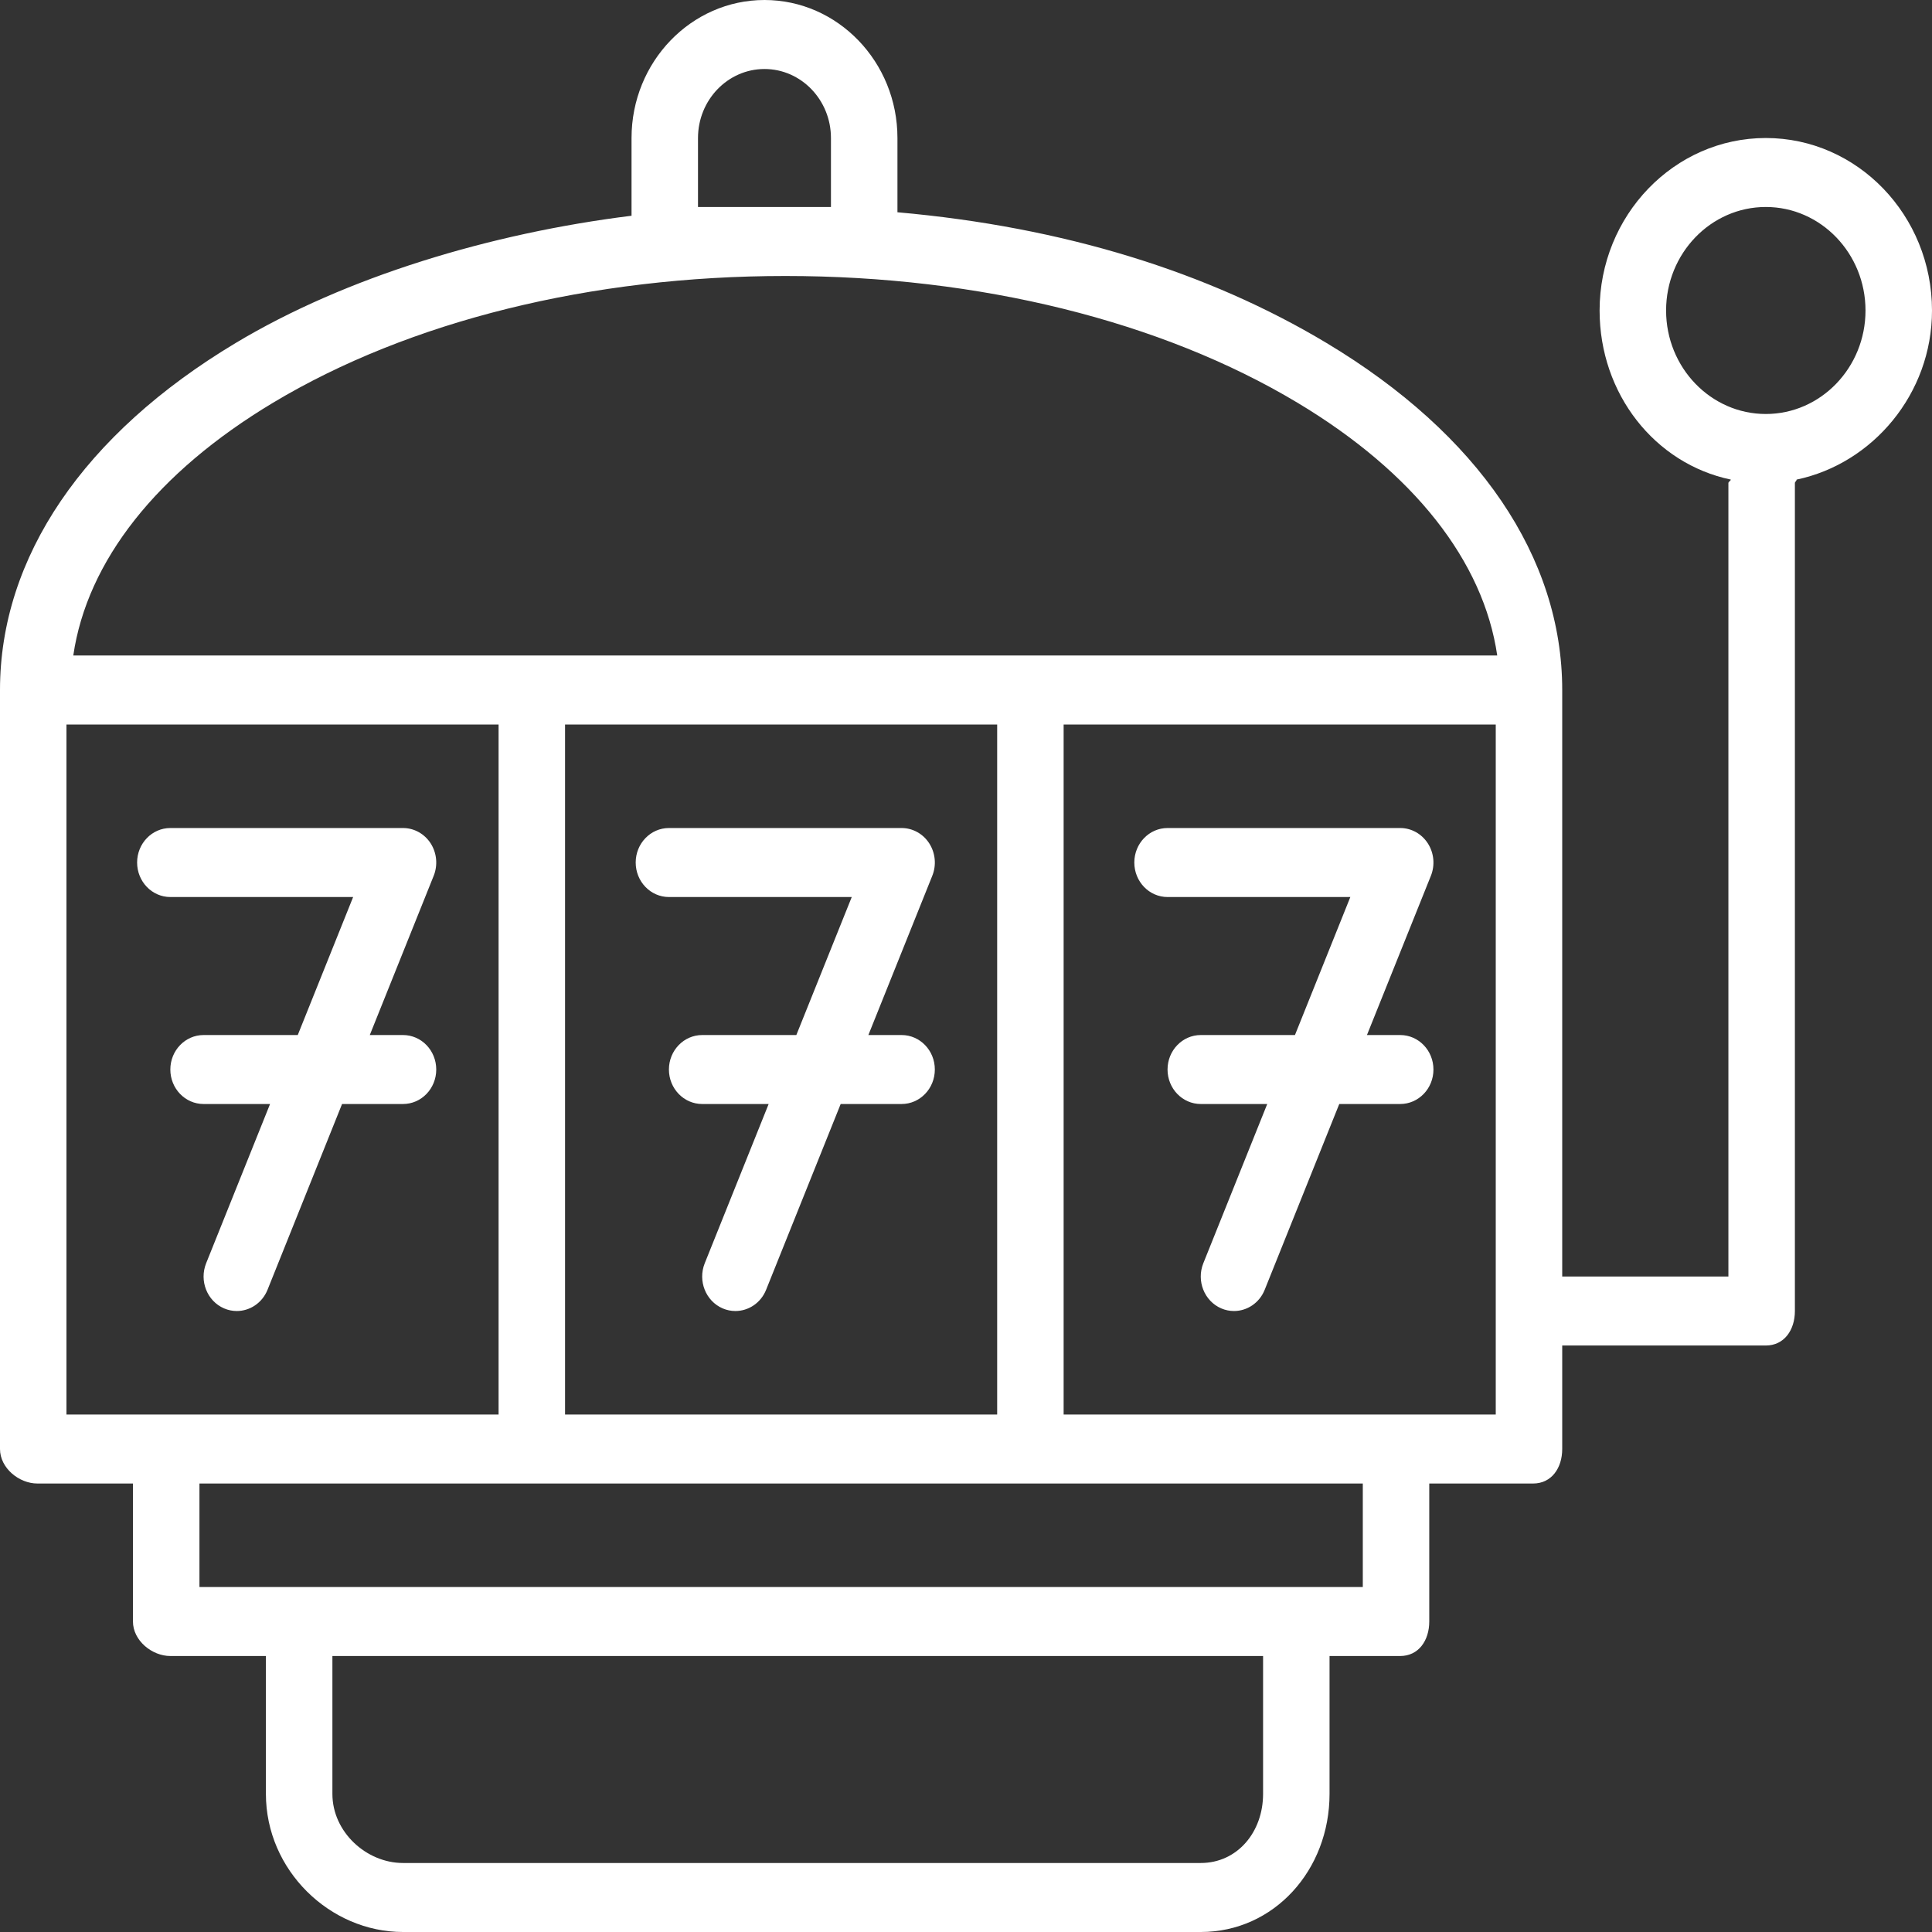
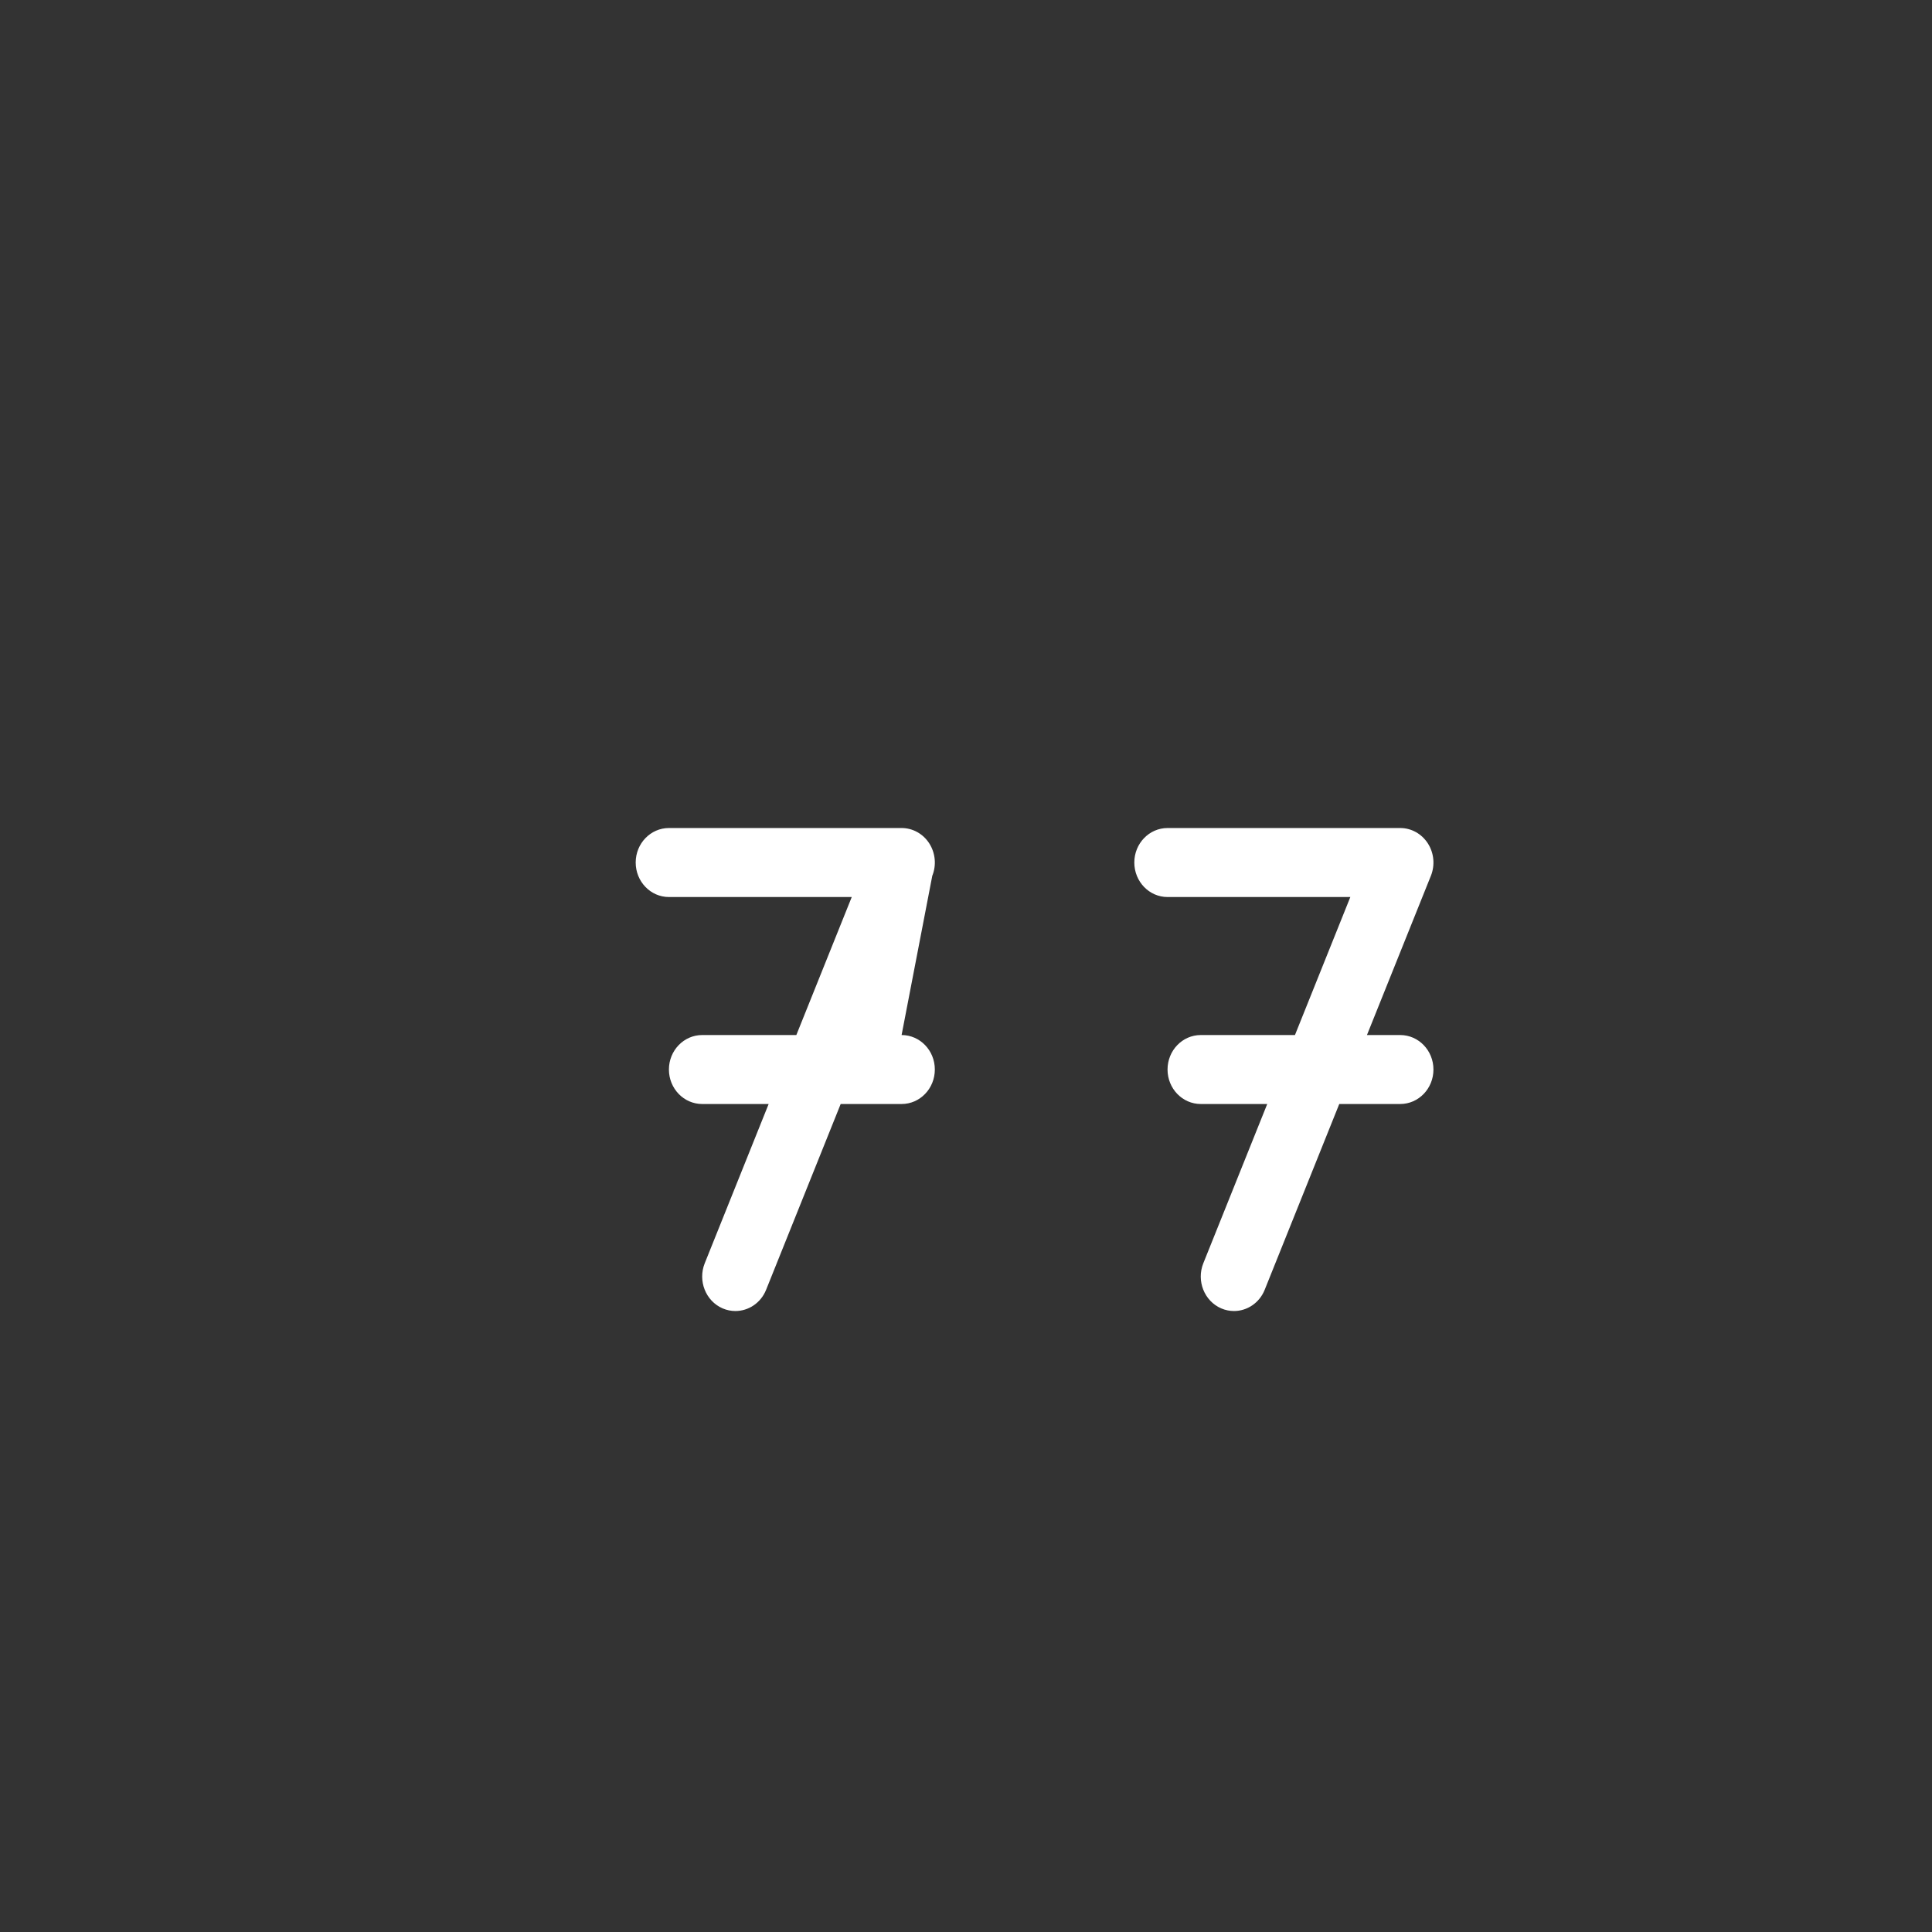
<svg xmlns="http://www.w3.org/2000/svg" width="60" height="60" viewBox="0 0 60 60" fill="none">
  <rect x="0" y="0" width="60" height="60" fill="#333333" stroke="none" />
-   <path d="M12.516 32.144H11.484L13.469 27.198C13.601 26.868 13.566 26.49 13.375 26.192C13.183 25.894 12.861 25.715 12.516 25.715H5.29C4.72 25.715 4.258 26.195 4.258 26.786C4.258 27.378 4.72 27.858 5.29 27.858H10.967L9.247 32.144H6.322C5.752 32.144 5.29 32.623 5.29 33.215C5.29 33.807 5.752 34.286 6.322 34.286H8.387L6.402 39.231C6.183 39.778 6.431 40.405 6.958 40.633C7.087 40.689 7.222 40.715 7.354 40.715C7.758 40.715 8.142 40.467 8.308 40.056L10.623 34.286H12.516C13.086 34.286 13.548 33.807 13.548 33.215C13.548 32.623 13.086 32.144 12.516 32.144Z" fill="white" />
-   <path d="M28 32.144H26.968L28.953 27.198C29.086 26.868 29.05 26.49 28.859 26.192C28.668 25.894 28.345 25.715 28 25.715H20.774C20.204 25.715 19.742 26.195 19.742 26.786C19.742 27.378 20.204 27.858 20.774 27.858H26.452L24.731 32.144H21.807C21.237 32.144 20.774 32.623 20.774 33.215C20.774 33.807 21.237 34.286 21.807 34.286H23.871L21.886 39.232C21.667 39.778 21.916 40.405 22.442 40.633C22.572 40.689 22.706 40.715 22.838 40.715C23.243 40.715 23.627 40.467 23.792 40.056L26.108 34.286H28C28.57 34.286 29.032 33.807 29.032 33.215C29.033 32.623 28.57 32.144 28 32.144Z" fill="white" />
+   <path d="M28 32.144L28.953 27.198C29.086 26.868 29.05 26.49 28.859 26.192C28.668 25.894 28.345 25.715 28 25.715H20.774C20.204 25.715 19.742 26.195 19.742 26.786C19.742 27.378 20.204 27.858 20.774 27.858H26.452L24.731 32.144H21.807C21.237 32.144 20.774 32.623 20.774 33.215C20.774 33.807 21.237 34.286 21.807 34.286H23.871L21.886 39.232C21.667 39.778 21.916 40.405 22.442 40.633C22.572 40.689 22.706 40.715 22.838 40.715C23.243 40.715 23.627 40.467 23.792 40.056L26.108 34.286H28C28.57 34.286 29.032 33.807 29.032 33.215C29.033 32.623 28.57 32.144 28 32.144Z" fill="white" />
  <path d="M43.485 32.144H42.452L44.438 27.198C44.57 26.868 44.535 26.49 44.343 26.192C44.152 25.894 43.83 25.715 43.485 25.715H36.259C35.689 25.715 35.227 26.195 35.227 26.786C35.227 27.378 35.689 27.858 36.259 27.858H41.936L40.216 32.144H37.291C36.721 32.144 36.259 32.623 36.259 33.215C36.259 33.807 36.721 34.286 37.291 34.286H39.355L37.37 39.232C37.151 39.778 37.4 40.405 37.926 40.633C38.056 40.689 38.191 40.715 38.323 40.715C38.727 40.715 39.111 40.467 39.276 40.056L41.592 34.286H43.484C44.055 34.286 44.517 33.807 44.517 33.215C44.517 32.623 44.055 32.144 43.485 32.144Z" fill="white" />
-   <path d="M54.839 4.286C51.993 4.286 49.677 6.689 49.677 9.643C49.677 12.234 51.394 14.4 53.752 14.894C53.749 14.929 53.677 14.964 53.677 15V39.643H48.516V21.428C48.516 17.309 45.917 13.482 41.197 10.652C37.525 8.449 33.032 7.048 27.871 6.592V4.286C27.871 1.923 26.019 0 23.742 0C21.465 0 19.613 1.923 19.613 4.286V6.7C15.226 7.245 10.738 8.601 7.319 10.652C2.599 13.482 0 17.309 0 21.428V45C0 45.592 0.591 46.072 1.161 46.072H4.129V50.357C4.129 50.949 4.72 51.429 5.29 51.429H8.258V55.712C8.258 58.077 10.239 60 12.516 60H37.291C39.567 60 41.29 58.077 41.29 55.712V51.429H43.484C44.054 51.429 44.387 50.949 44.387 50.357V46.072H47.613C48.183 46.072 48.516 45.592 48.516 45V41.786H54.839C55.409 41.786 55.742 41.306 55.742 40.714V15C55.742 14.964 55.8 14.929 55.796 14.894C58.154 14.4 60 12.234 60 9.643C60 6.689 57.685 4.286 54.839 4.286ZM21.677 4.286C21.677 3.104 22.604 2.143 23.742 2.143C24.88 2.143 25.806 3.104 25.806 4.286V6.429H21.677V4.286ZM2.064 43.929V22.5H15.484V43.929H5.29H2.064ZM39.226 55.712C39.226 56.895 38.429 57.857 37.29 57.857H12.516C11.378 57.857 10.323 56.895 10.323 55.712V51.429H39.226V55.712ZM42.323 49.286H40.387H9.419H6.194V46.072H16.645H32.129H42.323V49.286ZM17.548 43.929V22.5H30.968V43.929H17.548ZM46.452 43.929H43.484H33.032V22.5H46.452V43.929ZM32.129 20.357H16.645H2.276C2.703 17.43 4.865 14.675 8.48 12.507C12.713 9.969 18.362 8.571 24.387 8.571C30.413 8.571 36.062 9.969 40.294 12.507C43.91 14.675 46.071 17.43 46.498 20.357H32.129ZM54.839 12.857C53.131 12.857 51.742 11.415 51.742 9.643C51.742 7.87 53.131 6.428 54.839 6.428C56.546 6.428 57.935 7.87 57.935 9.643C57.935 11.415 56.546 12.857 54.839 12.857Z" fill="white" />
</svg>